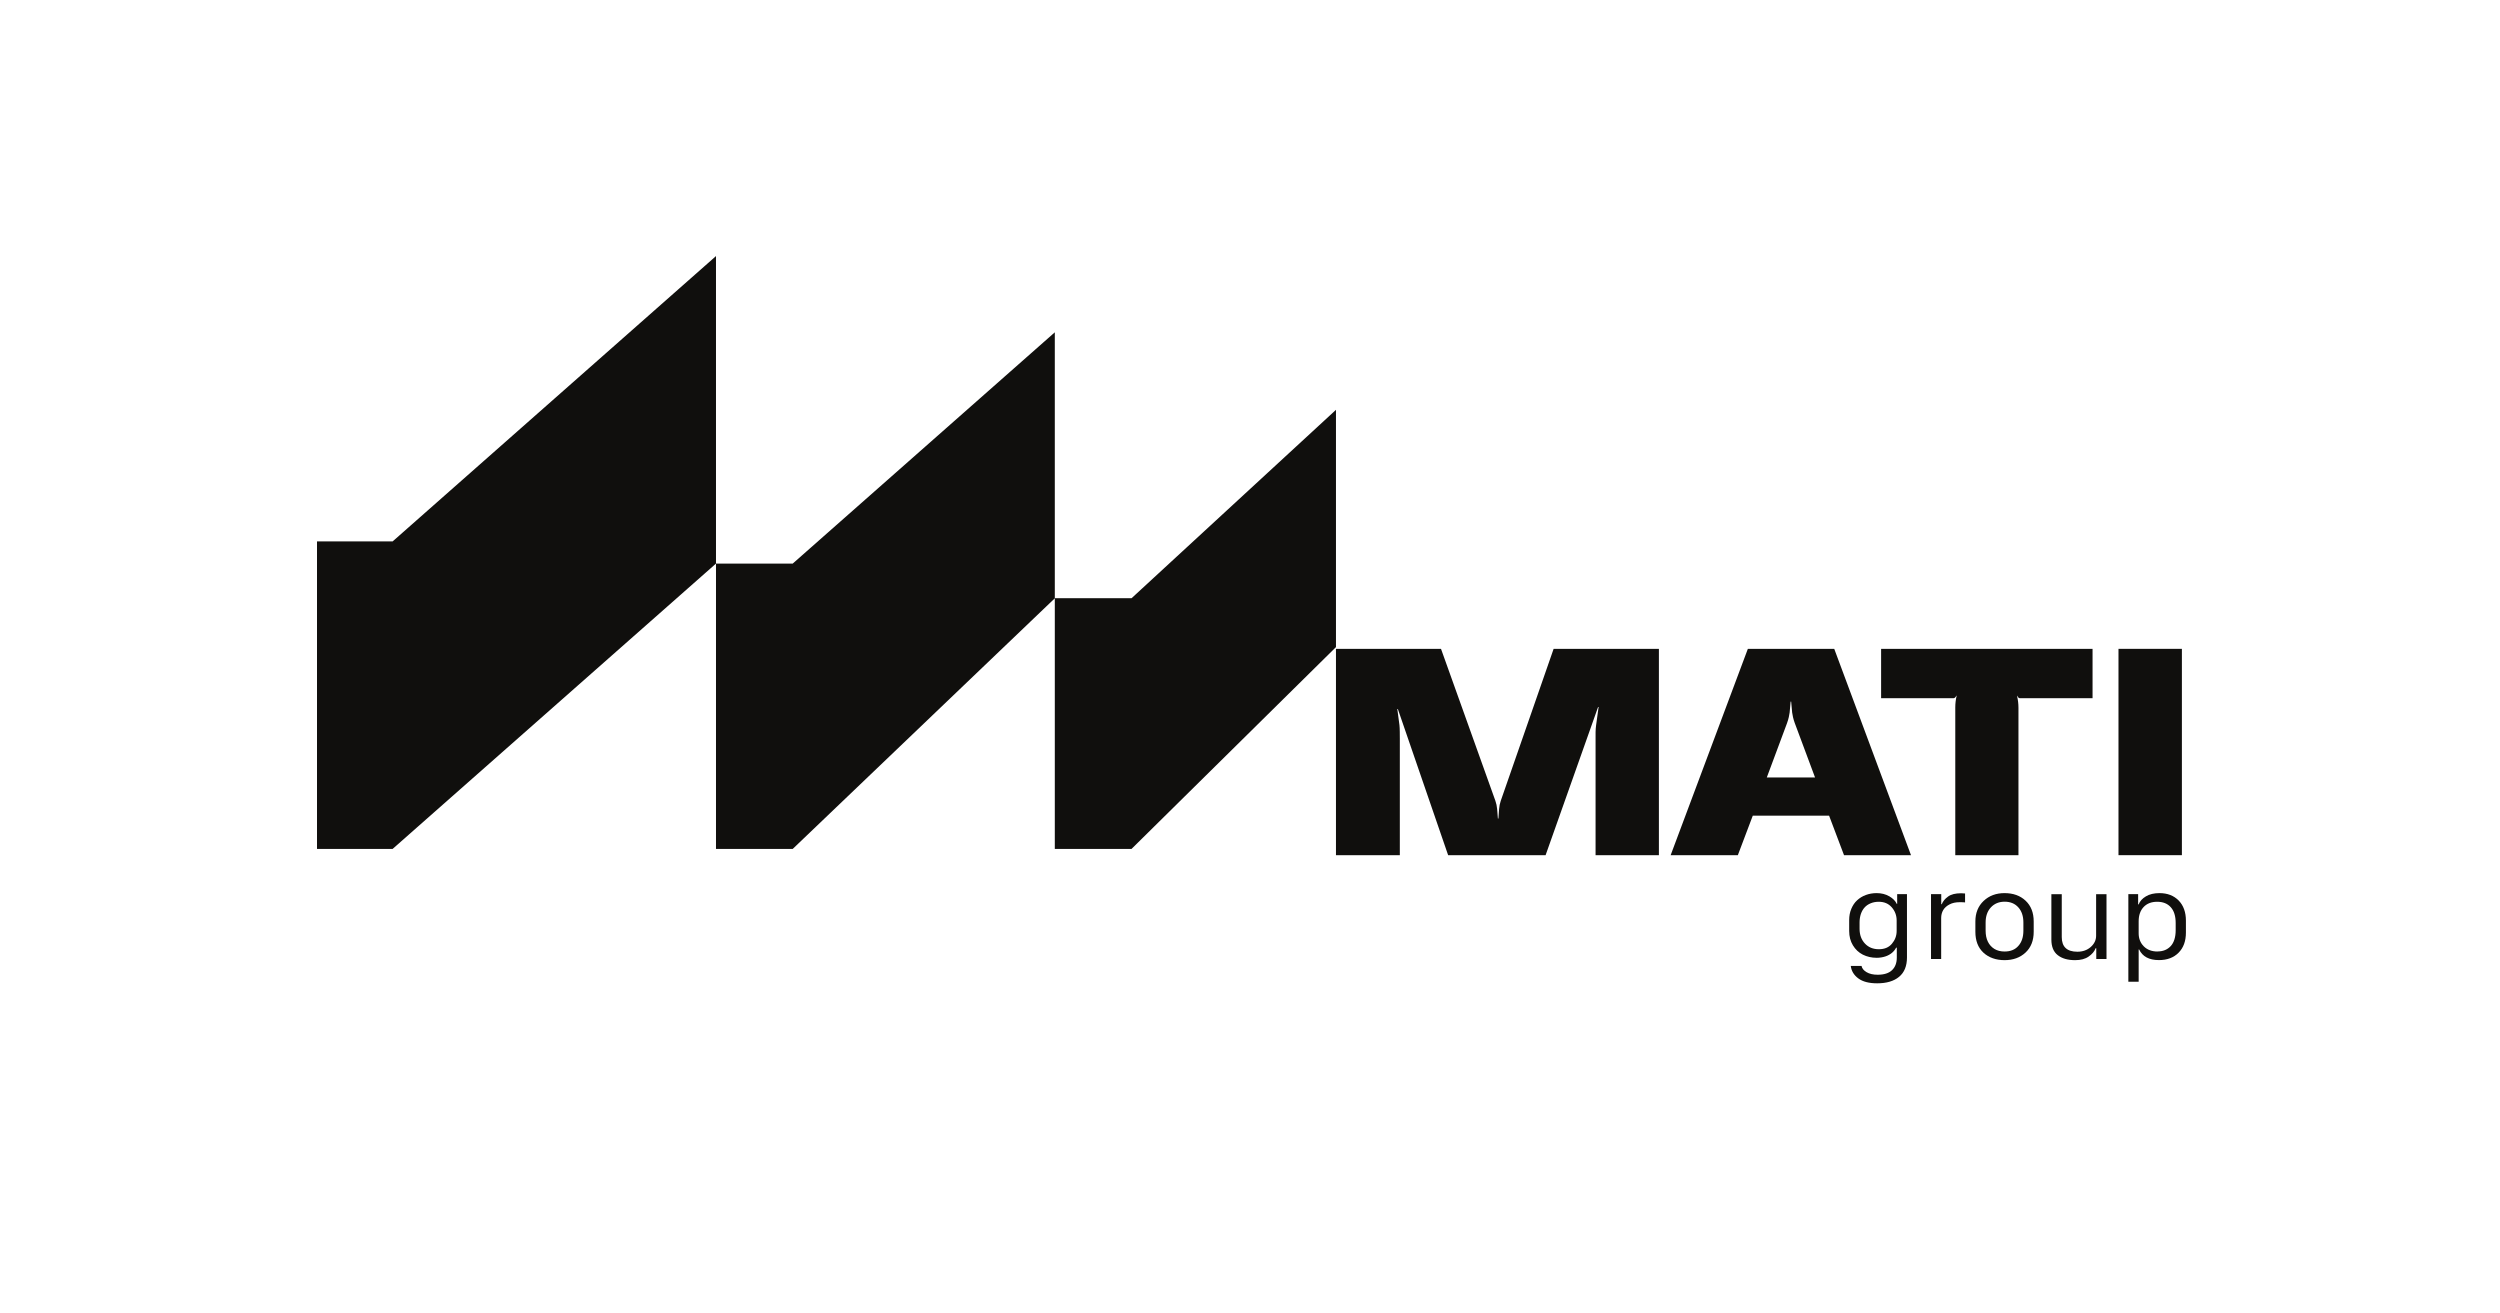
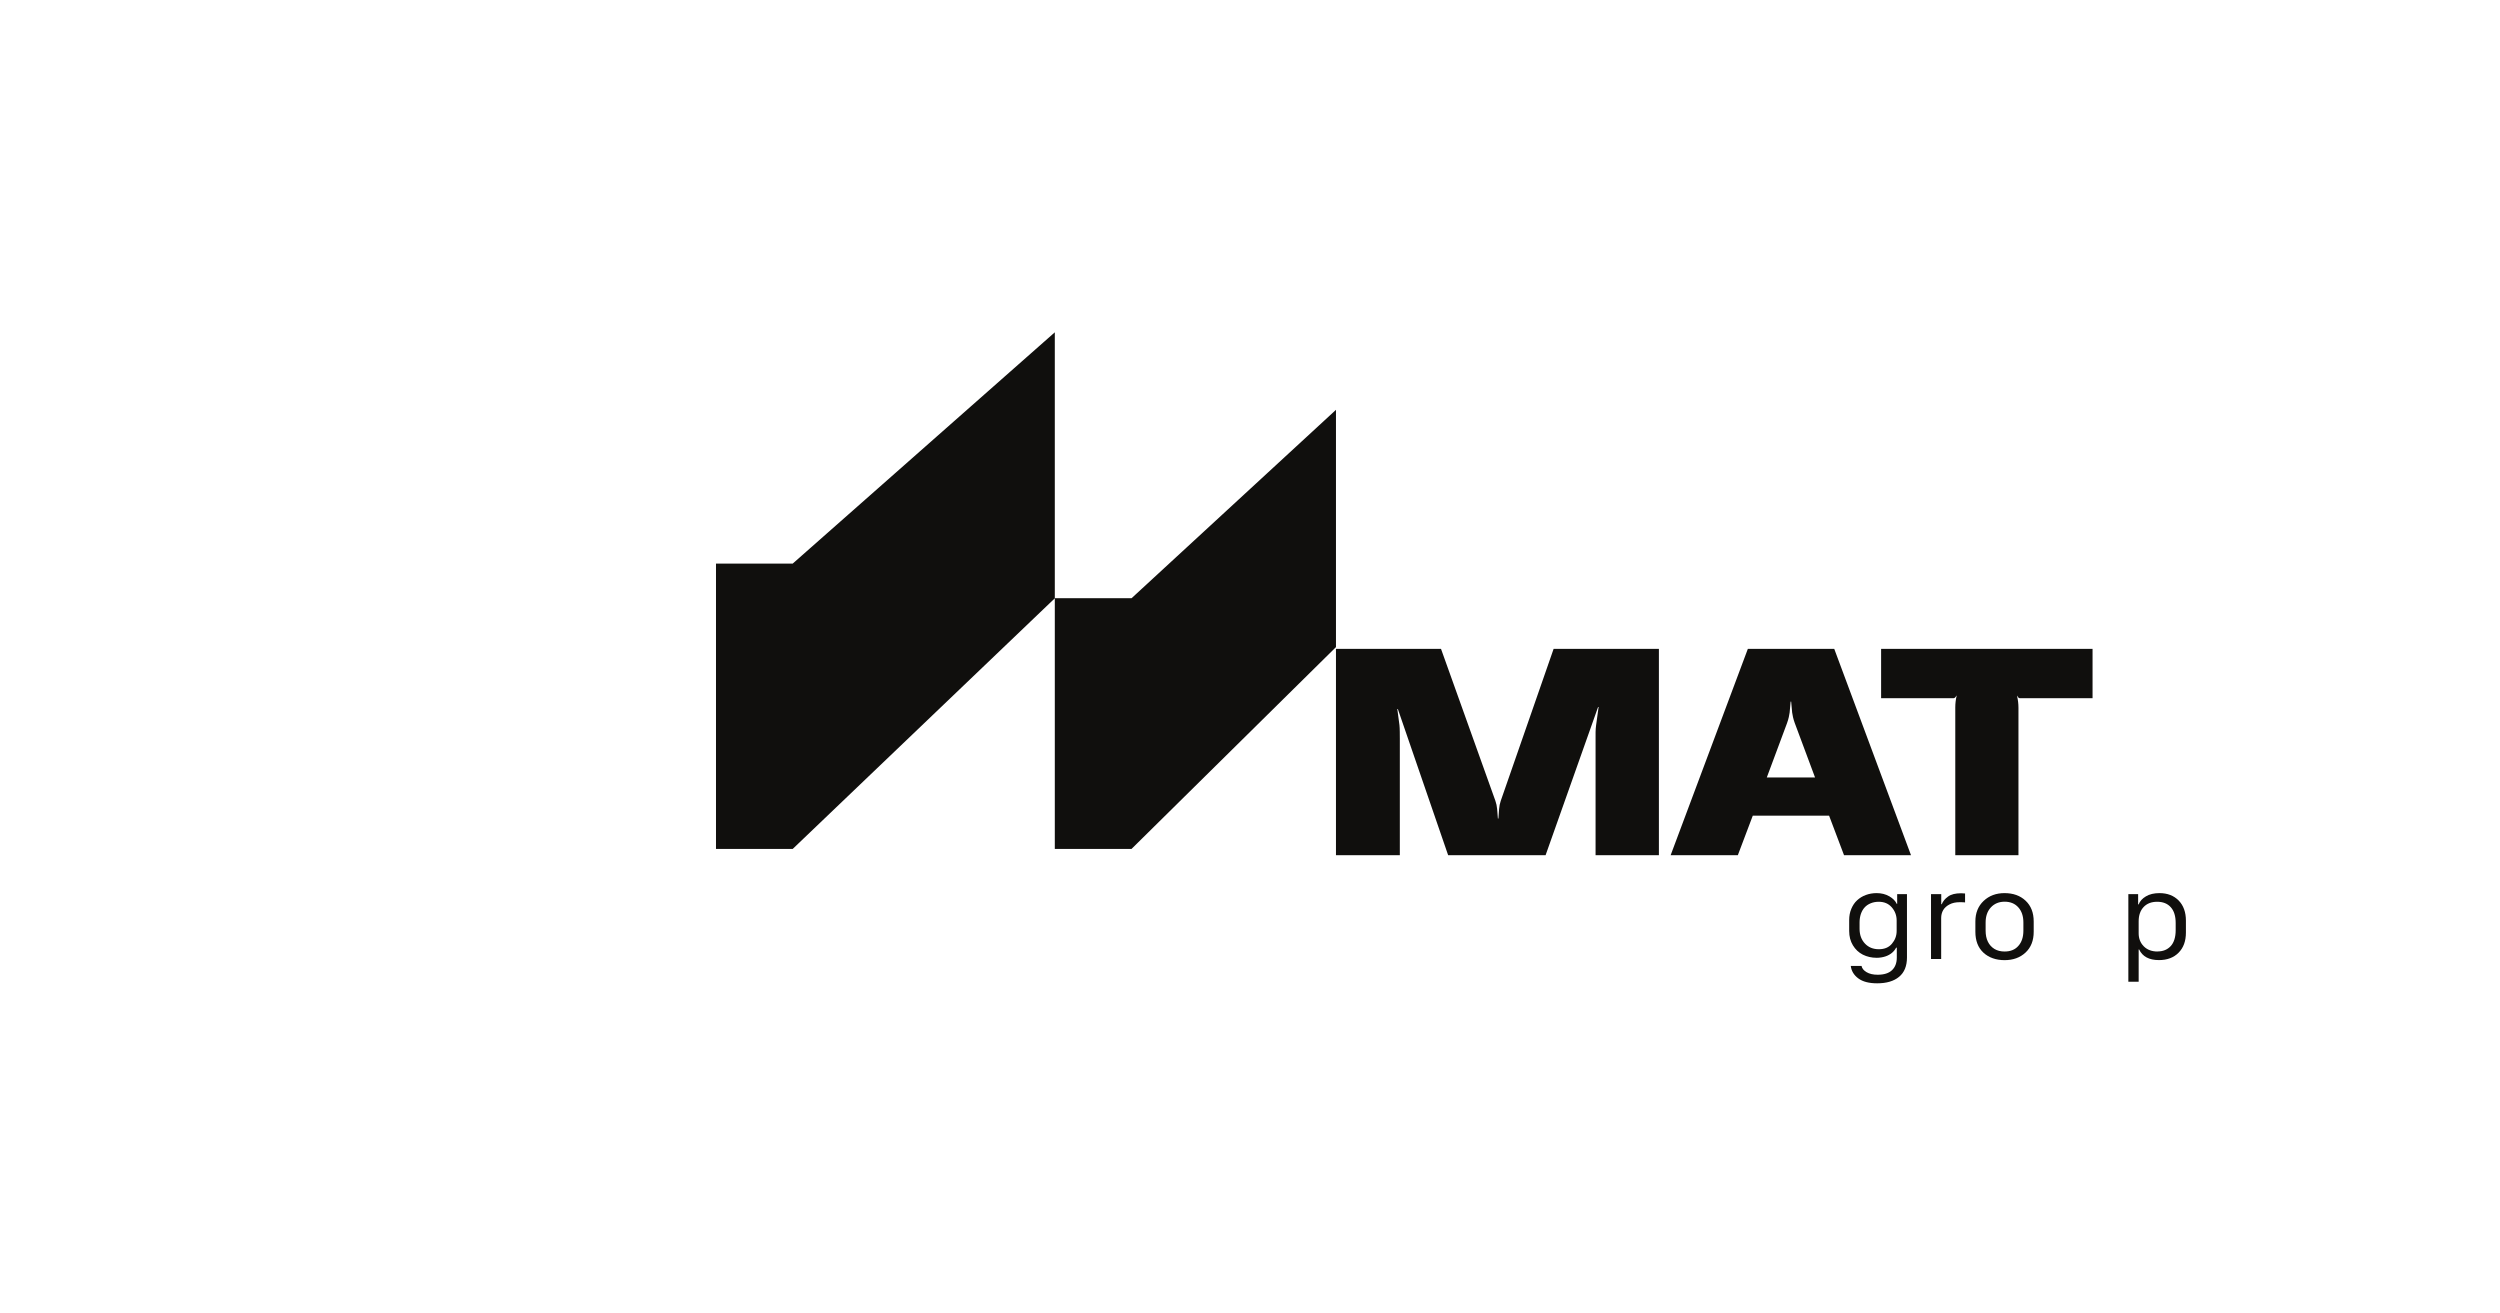
<svg xmlns="http://www.w3.org/2000/svg" viewBox="0 0 835.76 438.84" height="438.84" width="835.76" xml:space="preserve" id="svg2" version="1.1">
  <defs id="defs6" />
  <g transform="matrix(1.333,0,0,-1.333,0,438.84)" id="g10">
    <g transform="scale(0.1)" id="g12">
      <path id="path14" style="fill:#100f0d;fill-opacity:1;fill-rule:nonzero;stroke:none" d="m 4711.75,1030.57 c -7.42,0 -14.07,-1.25 -20.16,-3.76 -6.09,-2.51 -11.23,-5.92 -15.22,-10.39 -4.19,-4.49 -7.22,-10.04 -9.51,-16.498 -2.09,-6.453 -3.23,-13.442 -3.23,-21.152 v -15.95 c 0,-15.23 4.57,-27.601 13.51,-37.101 8.93,-9.5 20.54,-14.16 34.8,-14.16 14.26,0 24.92,4.48 32.72,13.621 7.79,9.152 11.98,19.902 11.98,32.261 v 26.168 c 0,12.731 -4.19,23.841 -12.37,33.161 -8.17,9.32 -19.01,13.8 -32.71,13.8 z m -2.66,-183 c 15.78,0 27.77,3.77 35.76,11.301 7.99,7.52 12.16,18.098 12.16,31.719 v 24.91 h -1.7 c -2.28,-4.66 -5.71,-8.961 -10.27,-12.898 -4.57,-3.77 -10.09,-6.993 -16.75,-9.153 -6.65,-2.14 -13.88,-3.398 -21.68,-3.398 -12.74,0 -24.34,2.687 -34.8,7.89 -10.46,5.379 -18.64,13.079 -24.92,23.481 -6.27,10.387 -9.32,22.219 -9.32,35.848 v 27.601 c 0,10.039 1.72,19.349 5.33,27.959 3.61,8.6 8.37,15.77 14.65,21.51 6.27,5.73 13.49,10.22 21.87,13.26 8.37,3.05 17.31,4.66 27,4.66 12.18,0 22.64,-2.69 31.96,-8.07 9.13,-5.37 15.21,-11.64 18.45,-18.81 h 1.14 v 24.37 h 24.54 V 890.941 c 0,-21.5 -6.66,-37.812 -19.79,-48.57 -13.12,-10.93 -31.57,-16.312 -54.97,-16.312 -20.54,0 -36.32,4.132 -47.35,12.371 -11.04,8.242 -17.31,18.64 -18.83,31.191 h 27 c 1.14,-6.09 5.33,-11.293 12.56,-15.59 7.22,-4.312 16.55,-6.461 27.96,-6.461" />
      <path id="path16" style="fill:#100f0d;fill-opacity:1;fill-rule:nonzero;stroke:none" d="m 4842.8,887.012 v 162.738 h 25.68 v -25.27 h 1.33 c 2.85,7.34 8.18,13.8 15.79,19.18 7.6,5.55 18.45,8.24 32.52,8.24 2.09,0 5.52,-0.17 10.08,-0.54 v -22.4 c -2.47,0.36 -7.03,0.54 -13.32,0.54 -10.08,0 -18.63,-1.79 -25.67,-5.56 -7.04,-3.59 -12.36,-8.42 -15.79,-14.15 -3.42,-5.92 -5.14,-12.552 -5.14,-20.079 V 887.012 h -25.67 0.19" />
      <path id="path18" style="fill:#100f0d;fill-opacity:1;fill-rule:nonzero;stroke:none" d="M 4979.75,978.602 V 958.16 c 0,-10.75 1.89,-20.07 5.7,-27.781 3.8,-7.707 9.32,-13.797 16.36,-18.098 7.03,-4.301 15.6,-6.461 25.48,-6.461 14.84,0 26.44,4.668 34.62,14.168 8.37,9.313 12.55,22.043 12.55,38.172 v 20.442 c 0,15.769 -4.18,28.488 -12.74,37.988 -8.56,9.5 -19.97,14.17 -34.24,14.17 -14.26,0 -25.86,-4.84 -34.61,-14.34 -8.76,-9.5 -13.12,-22.049 -13.12,-37.818 z m 47.54,73.658 c 21.5,0 39.18,-6.27 52.69,-19 13.5,-12.72 20.35,-29.93 20.35,-52.151 v -25.808 c 0,-22.051 -6.85,-39.442 -20.54,-52.16 -13.69,-12.731 -31.19,-19 -52.5,-19 -21.29,0 -39.55,6.269 -53.06,18.808 -13.51,12.551 -20.17,29.942 -20.17,52.352 v 25.808 c 0,21.321 6.85,38.531 20.74,51.621 13.88,13.08 31.38,19.53 52.49,19.53" />
-       <path id="path20" style="fill:#100f0d;fill-opacity:1;fill-rule:nonzero;stroke:none" d="M 5282.92,1049.75 V 887.012 h -25.67 v 26.879 h -1.72 c -2.85,-7.891 -8.74,-14.7 -17.49,-20.789 -8.76,-6.09 -19.97,-8.961 -33.85,-8.961 -18.46,0 -32.91,4.121 -43.56,12.539 -10.66,8.25 -15.98,21.332 -15.98,39.082 v 113.808 h 26.05 V 942.031 c 0,-24.551 13.13,-36.75 39.19,-36.75 13.31,0 24.53,3.949 33.48,11.84 8.94,7.879 13.5,17.379 13.5,28.141 v 104.308 h 25.68 l 0.37,0.18" />
      <path id="path22" style="fill:#100f0d;fill-opacity:1;fill-rule:nonzero;stroke:none" d="m 5410.93,906 c 13.88,0 24.73,4.488 33.1,13.449 8.17,8.961 12.36,22.403 12.36,39.781 v 18.11 c 0,17.379 -4.19,30.65 -12.36,39.61 -8.18,9.14 -19.59,13.62 -34.05,13.62 -14.46,0 -25.86,-4.48 -34.05,-13.26 -8.18,-8.78 -12.36,-20.611 -12.36,-35.669 v -30.11 c 0,-13.269 4.37,-24.199 12.93,-32.801 8.56,-8.609 20.16,-12.91 34.43,-12.91 z m 3.42,-21.691 c -24.73,0 -41.27,8.972 -49.63,26.711 h -1.15 v -81.008 h -25.87 v 219.738 h 24.53 v -25.81 h 1.34 c 3.04,8.07 9.13,14.88 18.26,20.25 8.94,5.38 20.35,8.07 33.86,8.07 20.16,0 36.14,-6.27 48.3,-18.64 11.99,-12.37 18.08,-29.21 18.08,-50.37 v -29.93 c 0,-21.332 -6.09,-38.172 -18.45,-50.539 -12.18,-12.371 -28.72,-18.472 -49.27,-18.472" />
      <path id="path24" style="fill:#100f0d;fill-opacity:1;fill-rule:nonzero;stroke:none" d="m 4431.01,1342.45 50.6,135.86 c 3.8,10.03 6.27,22.58 6.65,26.88 l 2.48,27.42 h 1.33 l 2.47,-27.42 c 0.76,-5.91 2.86,-16.31 6.28,-25.63 l 51.16,-137.29 h -120.97 z m 169.09,322.44 h -216.64 l -193.63,-517.46 h 168.52 l 37.47,99.13 h 191.35 l 37.47,-99.13 h 167.94 l -192.48,517.46" />
-       <path id="path26" style="fill:#100f0d;fill-opacity:1;fill-rule:nonzero;stroke:none" d="m 5471.98,1664.89 h -159.01 v -517.46 h 159.01 v 517.46" />
      <path id="path28" style="fill:#100f0d;fill-opacity:1;fill-rule:nonzero;stroke:none" d="m 3896.35,1664.89 -132.56,-381.06 c -2.28,-6.63 -3.62,-13.44 -4.19,-20.43 l -1.71,-24.02 h -1.34 l -1.89,24.02 c -0.58,6.99 -2.09,13.8 -4.38,20.43 l -136.37,381.06 h -263.43 v -517.46 h 160.15 v 291.8 c 0,7.17 0,27.25 -0.95,34.42 l -5.33,40.32 h 1.33 l 126.1,-366.54 h 244.42 l 131.62,371.56 h 1.33 l -6.28,-45.52 c -1.71,-12.19 -1.33,-22.23 -1.33,-34.42 v -291.62 h 158.82 v 517.46 h -264.01" />
      <path id="path30" style="fill:#100f0d;fill-opacity:1;fill-rule:nonzero;stroke:none" d="m 4717.65,1664.89 v -123.85 h 180.88 c 0,0 2.28,0 3.99,1.25 1.53,0.9 4.19,5.38 4.19,5.38 l 0.37,-0.36 c -2.28,-9.67 -3.42,-19.54 -3.42,-29.39 v -370.49 h 158.44 v 369.59 c 0,9.86 -1.14,19.72 -3.42,29.39 v 1.26 c 0,0 2.47,-4.13 3.61,-5.38 1.33,-1.25 4.38,-1.25 4.38,-1.25 h 181.26 v 123.85 h -530.28" />
-       <path id="path32" style="fill:#100f0d;fill-opacity:1;fill-rule:nonzero;stroke:none" d="m 1605.98,2482.56 v 0 L 984.68,1934.32 H 795.016 V 1163.15 H 984.68 l 810.96,715.6 v 771.17 l -189.66,-167.36" />
      <path id="path34" style="fill:#100f0d;fill-opacity:1;fill-rule:nonzero;stroke:none" d="m 2837.79,1791.82 h -192.44 v 666.89 l -657.26,-579.96 h -192.45 v -715.6 h 192.45 l 657.26,628.49 v -628.49 h 192.44 l 512.69,506.12 v 595.06 l -512.69,-472.51" />
    </g>
  </g>
</svg>